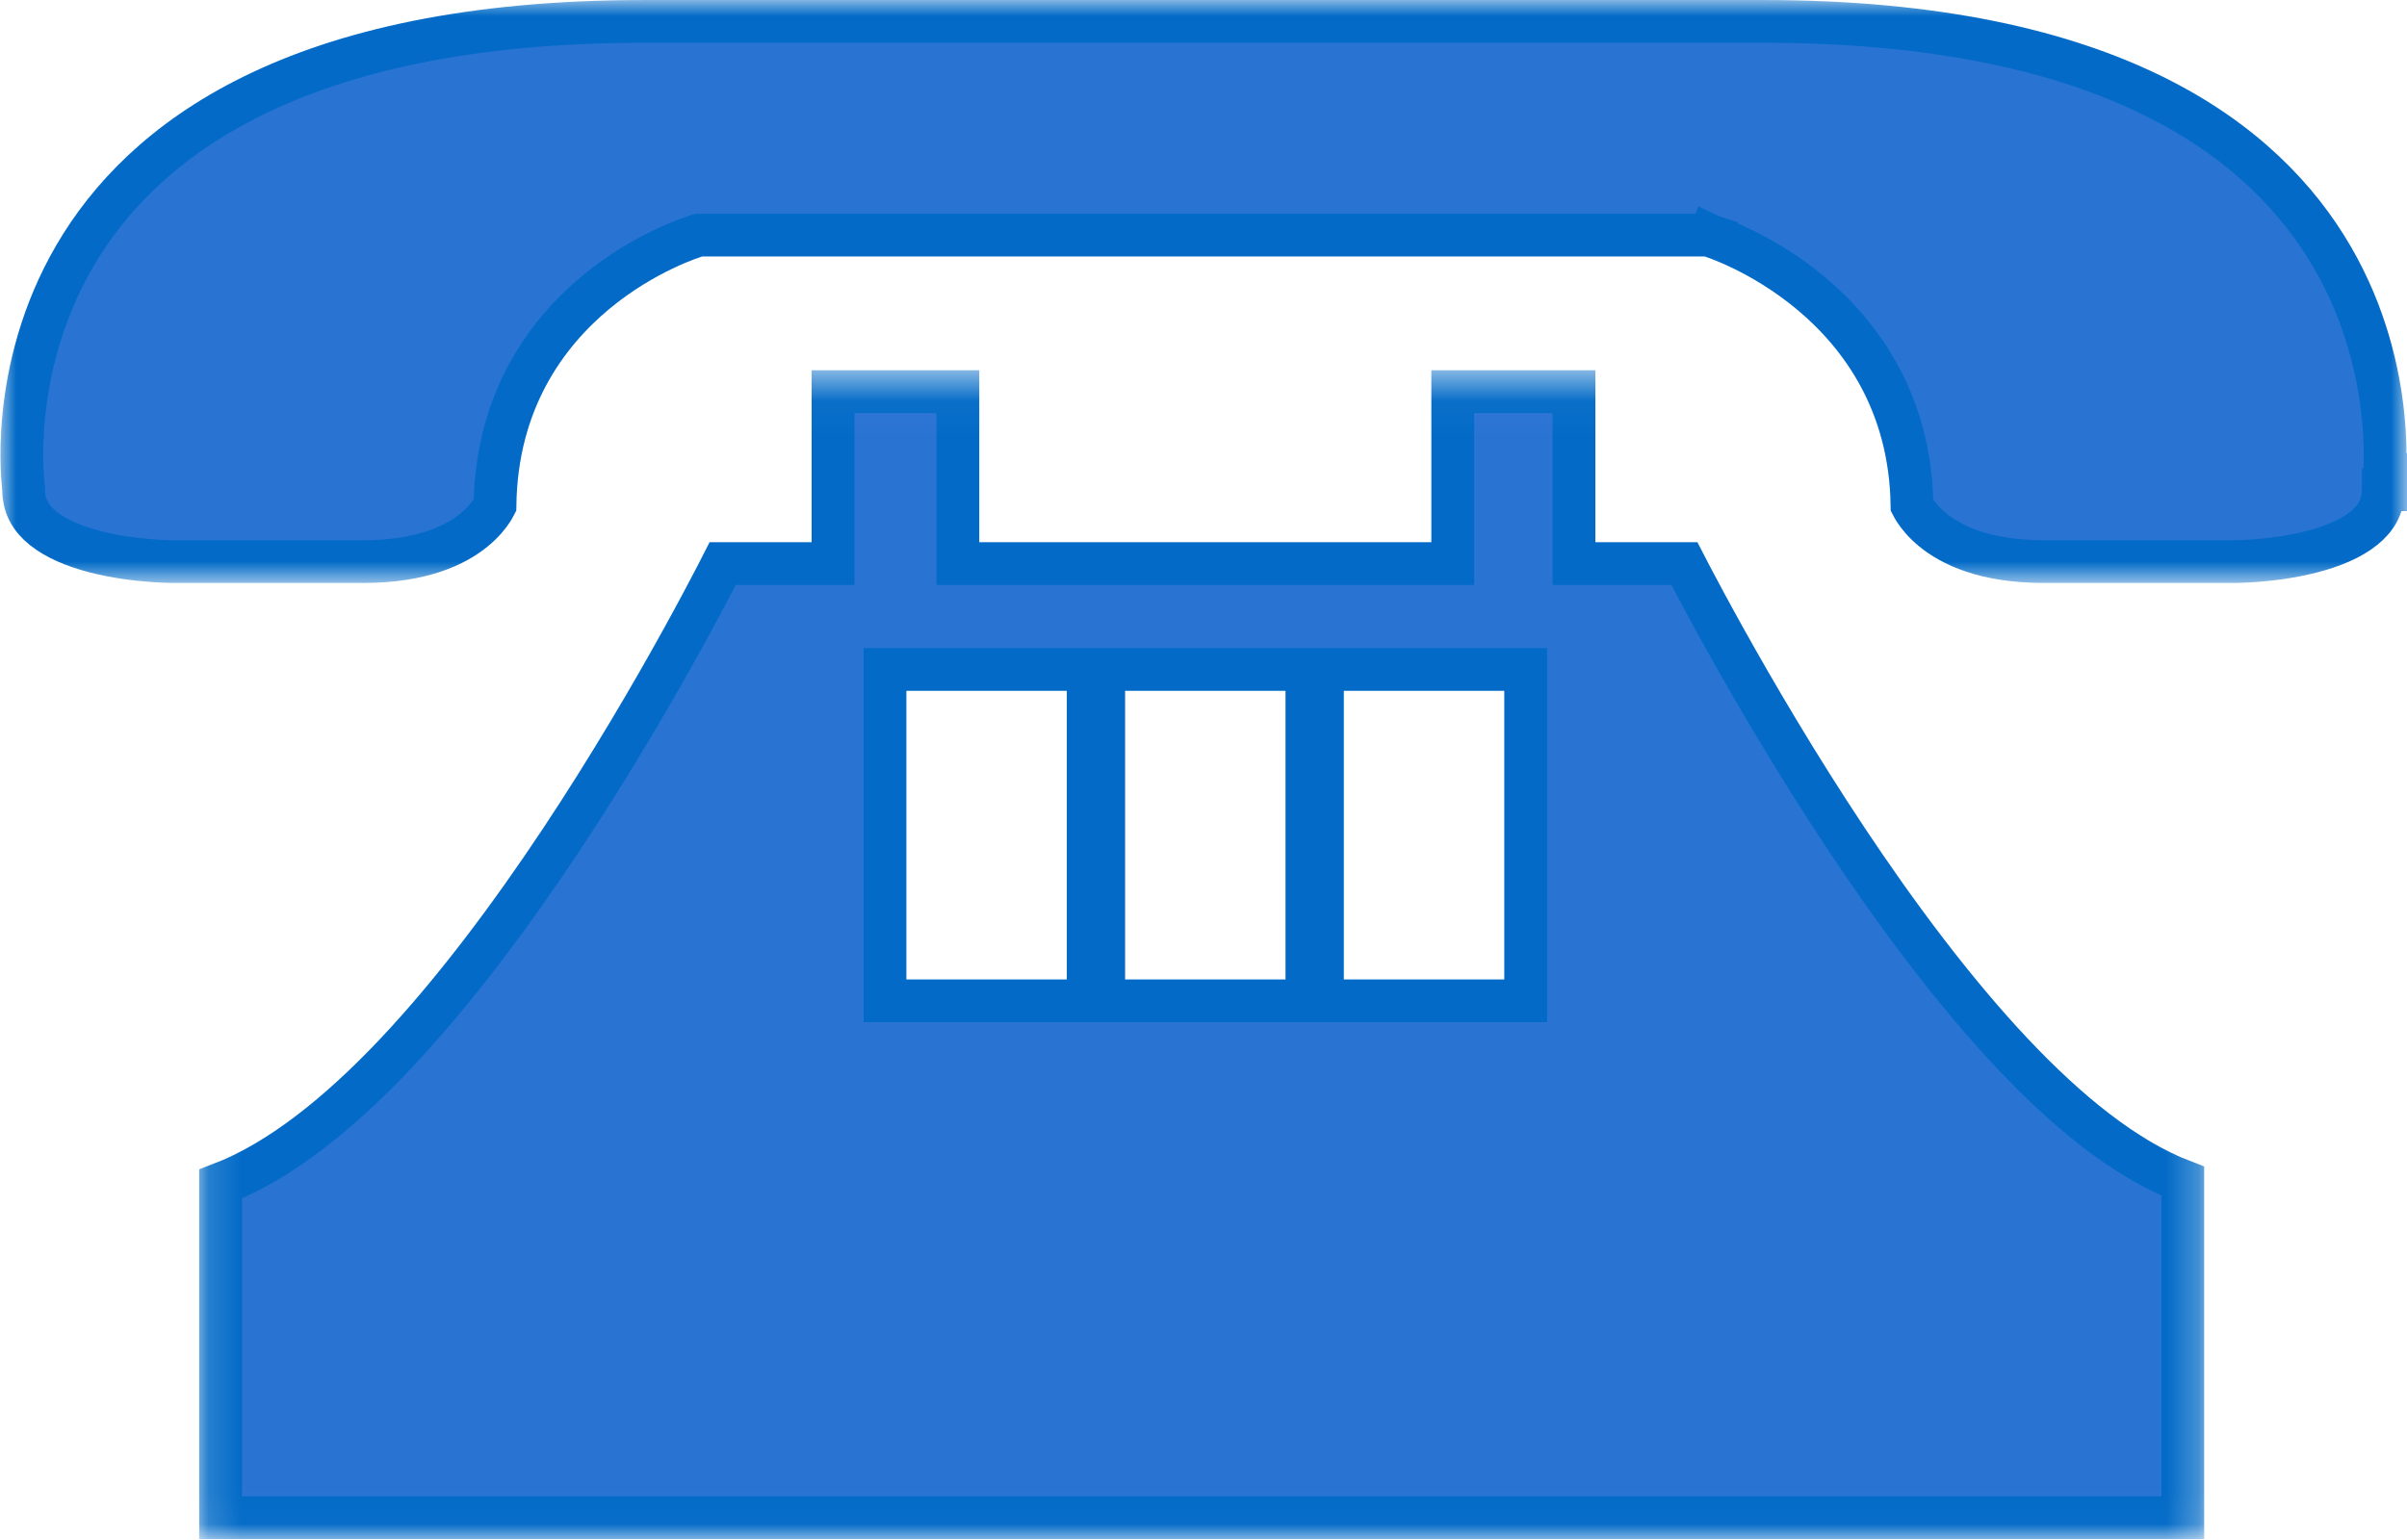
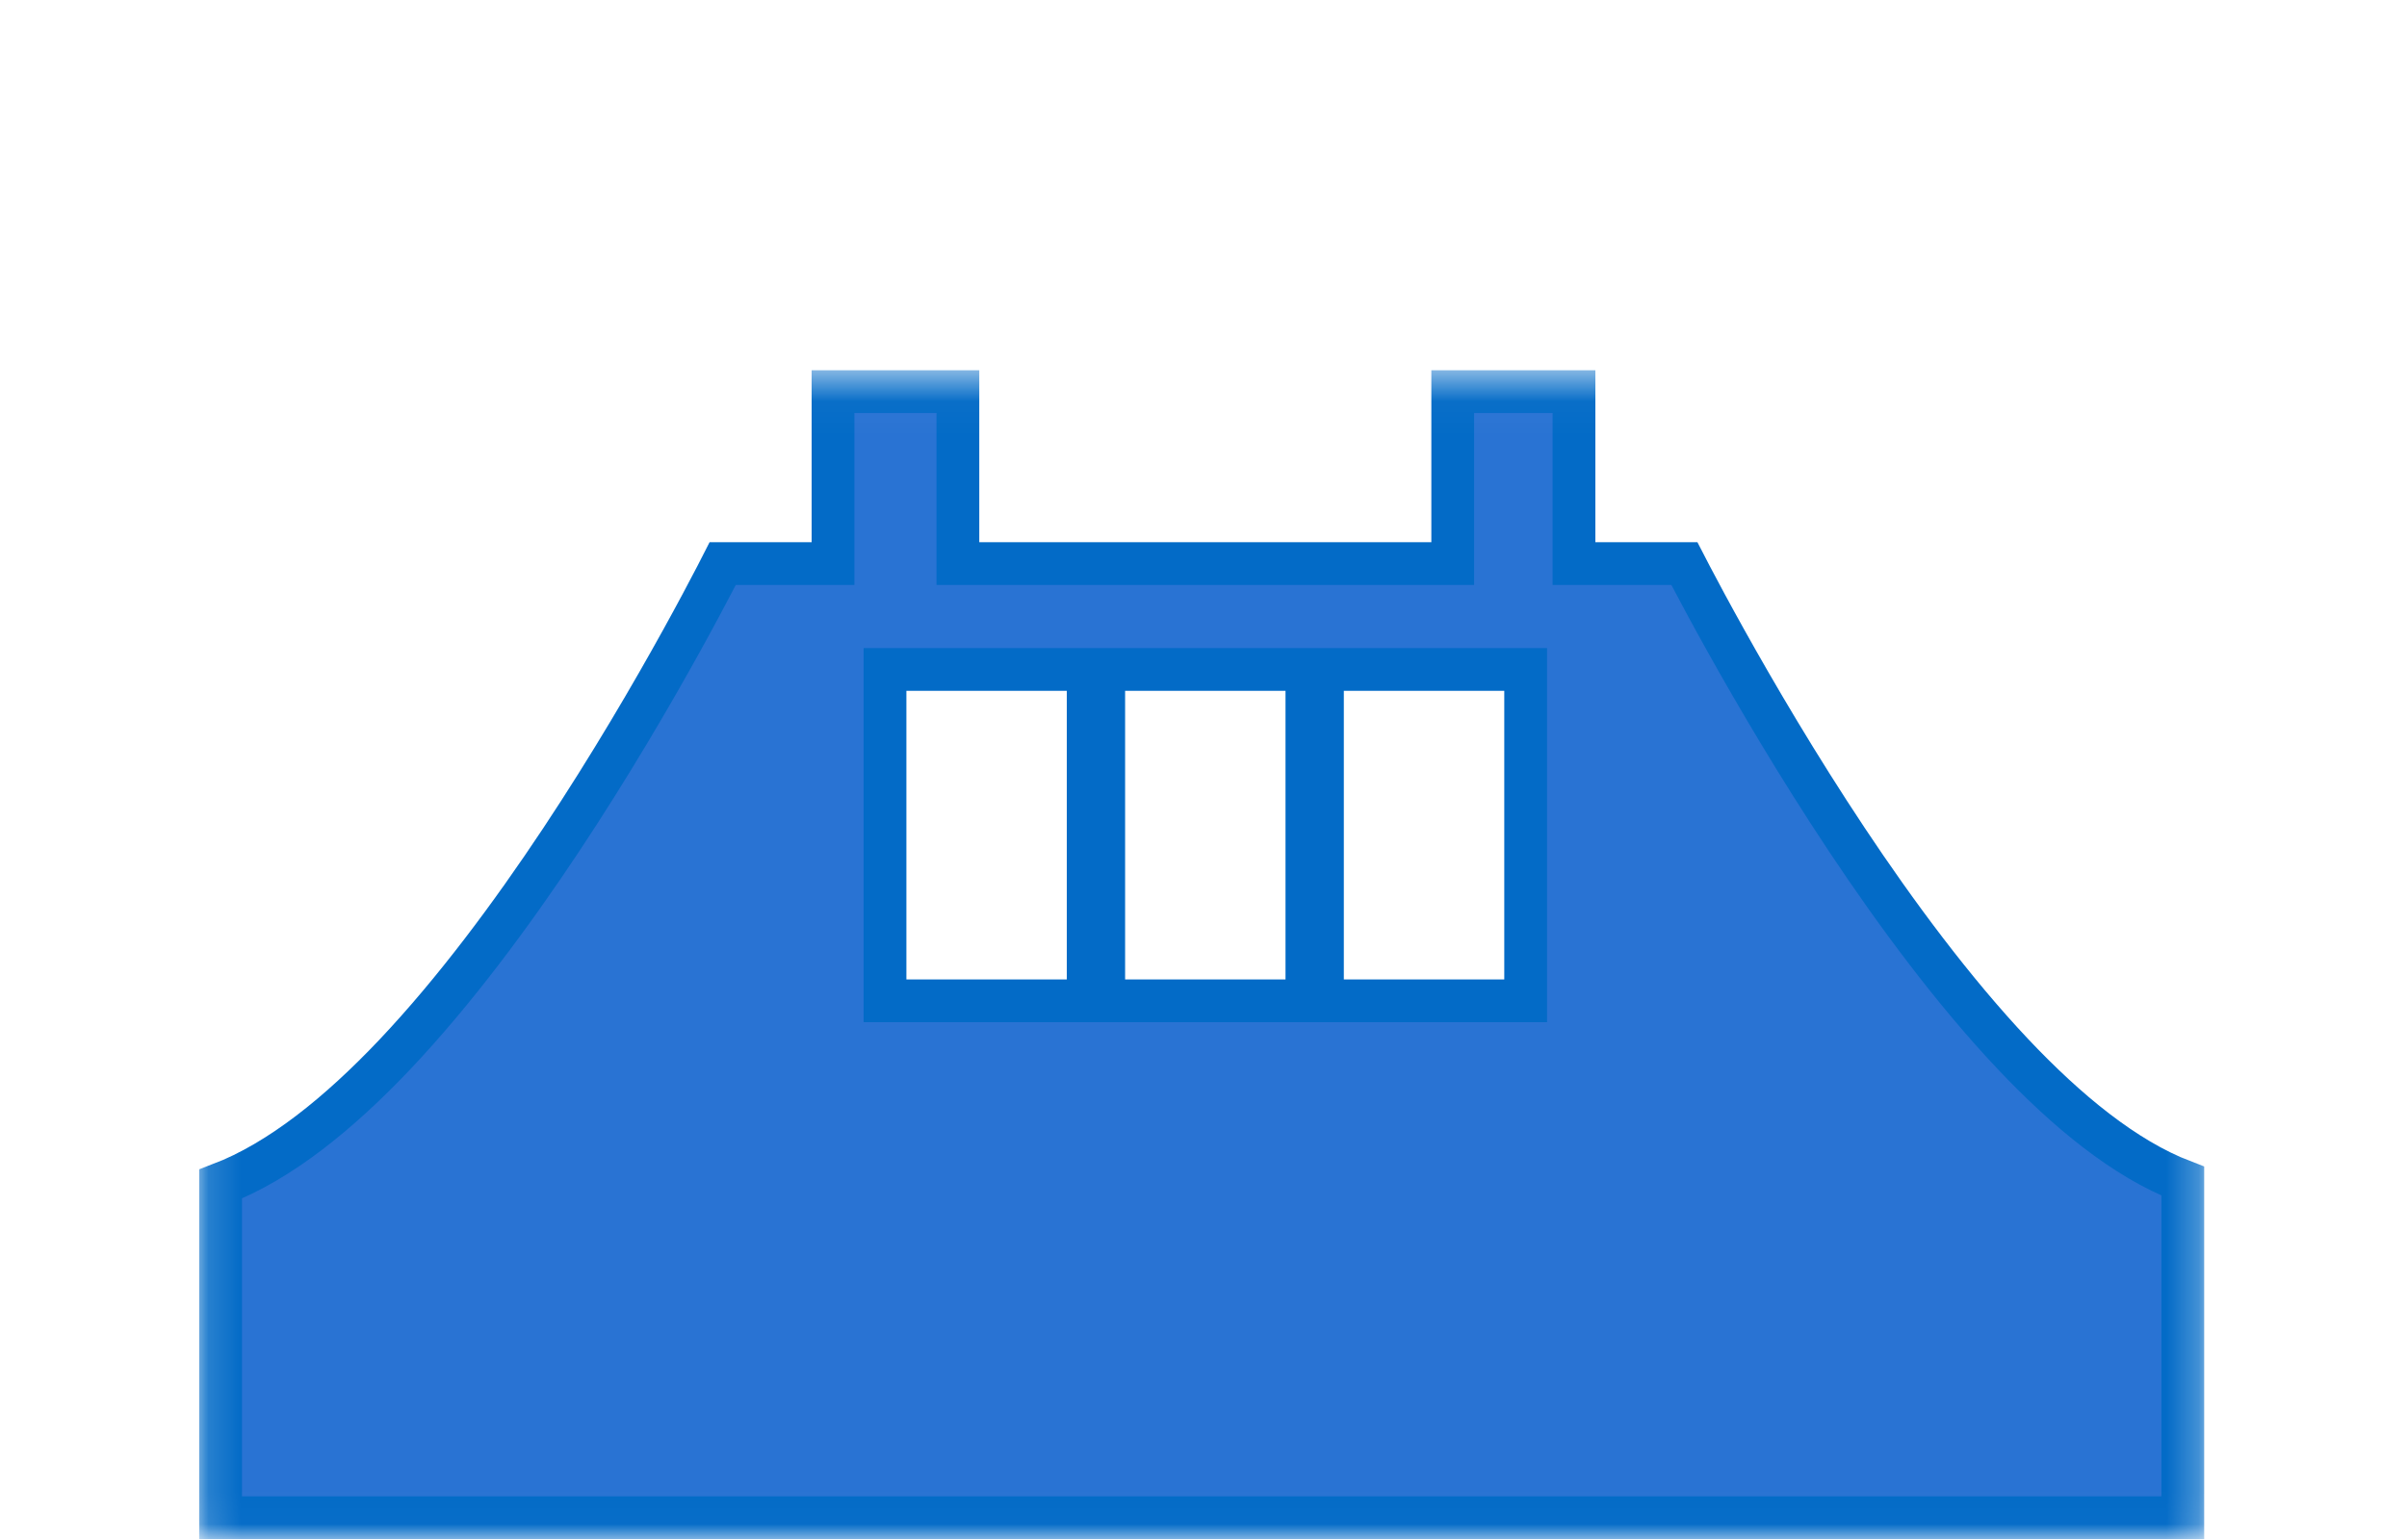
<svg xmlns="http://www.w3.org/2000/svg" width="75" height="48" viewBox="0 0 75 48" fill="none">
  <mask id="mask0_213_89" style="mask-type:luminance" maskUnits="userSpaceOnUse" x="6" y="11" width="63" height="37">
    <path d="M68.067 12.198V47.304H6.836V12.198H68.067Z" fill="white" stroke="white" stroke-width="1.333" />
  </mask>
  <g mask="url(#mask0_213_89)">
    <path d="M29.847 12.206V17.566H45.266V12.206H49.044V17.566H52.485C52.541 17.674 52.607 17.805 52.686 17.955C52.938 18.436 53.306 19.123 53.77 19.955C54.697 21.617 56.009 23.859 57.547 26.172C59.084 28.482 60.859 30.879 62.71 32.842C64.399 34.632 66.21 36.122 68.014 36.815V47.305H6.873V36.905C8.728 36.196 10.575 34.689 12.29 32.881C14.163 30.904 15.944 28.499 17.481 26.183C19.02 23.864 20.326 21.618 21.246 19.954C21.706 19.122 22.07 18.434 22.32 17.953C22.397 17.804 22.463 17.674 22.518 17.566H25.956V12.206H29.847ZM33.907 20.866H27.576V31.194H33.907V20.866ZM40.722 20.866H34.391V31.194H40.722V20.866ZM47.538 20.866H41.206V31.194H47.538V20.866Z" fill="#2973D3" stroke="#036BC7" stroke-width="1.333" />
  </g>
  <mask id="mask1_213_89" style="mask-type:luminance" maskUnits="userSpaceOnUse" x="0" y="0" width="75" height="19">
    <path d="M74.333 0.667V17.519H0.667V0.667H74.333Z" fill="white" stroke="white" stroke-width="1.333" />
  </mask>
  <g mask="url(#mask1_213_89)">
-     <path d="M0.737 15.217L0.731 15.17L0.73 15.166C0.73 15.161 0.729 15.153 0.728 15.142C0.725 15.118 0.72 15.081 0.716 15.03C0.706 14.93 0.695 14.778 0.688 14.582C0.673 14.191 0.675 13.626 0.743 12.945C0.88 11.582 1.282 9.772 2.336 7.968C4.414 4.41 9.156 0.667 20.064 0.667H54.937C65.842 0.667 70.584 4.432 72.663 8.001C73.718 9.811 74.119 11.624 74.256 12.983C74.324 13.662 74.326 14.224 74.311 14.608C74.304 14.8 74.292 14.948 74.283 15.043C74.279 15.091 74.275 15.124 74.272 15.143C74.271 15.152 74.271 15.155 74.272 15.152C74.272 15.151 74.272 15.148 74.272 15.145C74.273 15.142 74.275 15.133 74.277 15.122C74.279 15.116 74.282 15.099 74.285 15.088C74.291 15.067 74.32 14.991 74.347 14.938C74.475 14.81 74.722 14.761 74.967 14.786C74.951 15.087 74.931 15.258 74.929 15.264H74.262C74.262 15.777 74.041 16.154 73.657 16.464C73.252 16.792 72.674 17.031 72.035 17.196C71.405 17.359 70.766 17.437 70.278 17.474C70.036 17.492 69.835 17.499 69.695 17.502C69.626 17.503 69.572 17.504 69.536 17.504H63.683C61.831 17.504 60.791 16.979 60.227 16.519C59.941 16.285 59.763 16.056 59.659 15.895C59.621 15.836 59.596 15.785 59.576 15.747C59.528 12.546 57.978 10.442 56.443 9.154C55.668 8.504 54.895 8.058 54.316 7.775C54.026 7.634 53.783 7.531 53.609 7.464C53.523 7.43 53.453 7.405 53.403 7.388C53.379 7.379 53.359 7.372 53.345 7.367C53.338 7.365 53.331 7.364 53.327 7.362C53.325 7.362 53.323 7.361 53.321 7.36L53.319 7.359L53.119 7.995L53.318 7.359L53.221 7.328H21.783L21.69 7.356H21.689H21.689L21.686 7.357C21.685 7.358 21.684 7.359 21.682 7.359C21.677 7.361 21.671 7.362 21.664 7.364C21.65 7.369 21.629 7.376 21.605 7.384C21.555 7.4 21.485 7.425 21.398 7.457C21.224 7.522 20.98 7.621 20.689 7.76C20.109 8.036 19.334 8.473 18.558 9.118C17.018 10.398 15.47 12.503 15.423 15.746C15.403 15.784 15.378 15.835 15.34 15.895C15.236 16.056 15.058 16.285 14.771 16.519C14.208 16.979 13.169 17.504 11.317 17.504H5.464C5.428 17.504 5.374 17.503 5.305 17.502C5.165 17.499 4.964 17.492 4.722 17.474C4.234 17.437 3.594 17.359 2.964 17.196C2.325 17.031 1.747 16.792 1.342 16.464C0.958 16.154 0.737 15.776 0.737 15.264V15.217Z" fill="#2973D3" stroke="#036BC7" stroke-width="1.333" />
-   </g>
+     </g>
</svg>